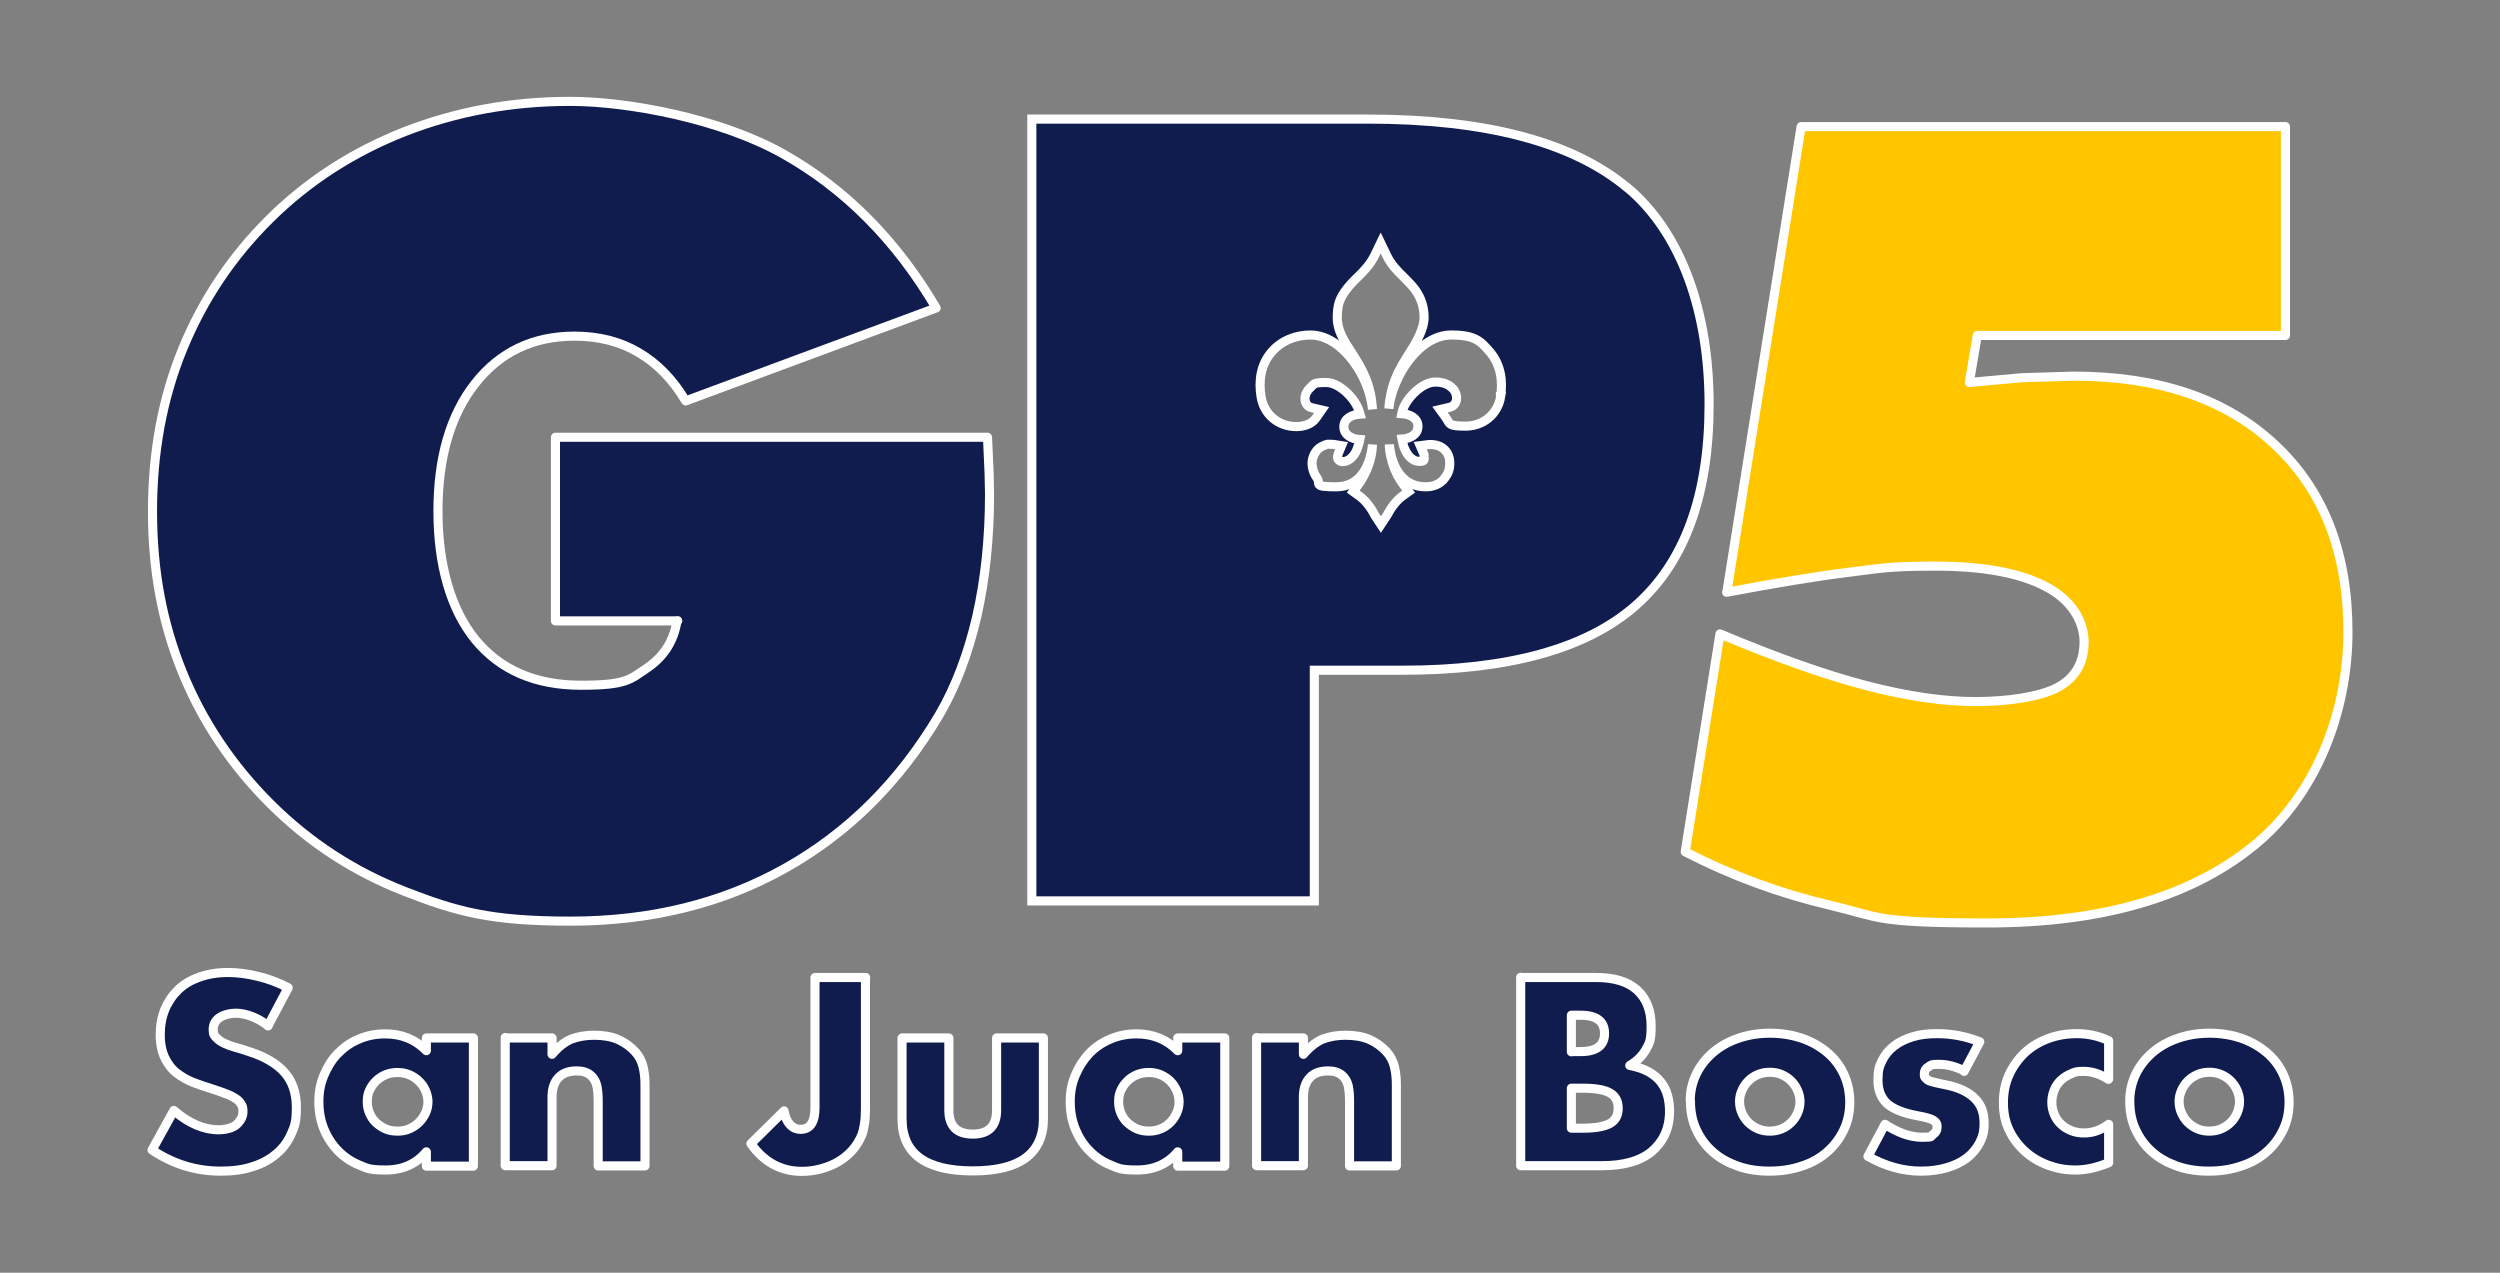
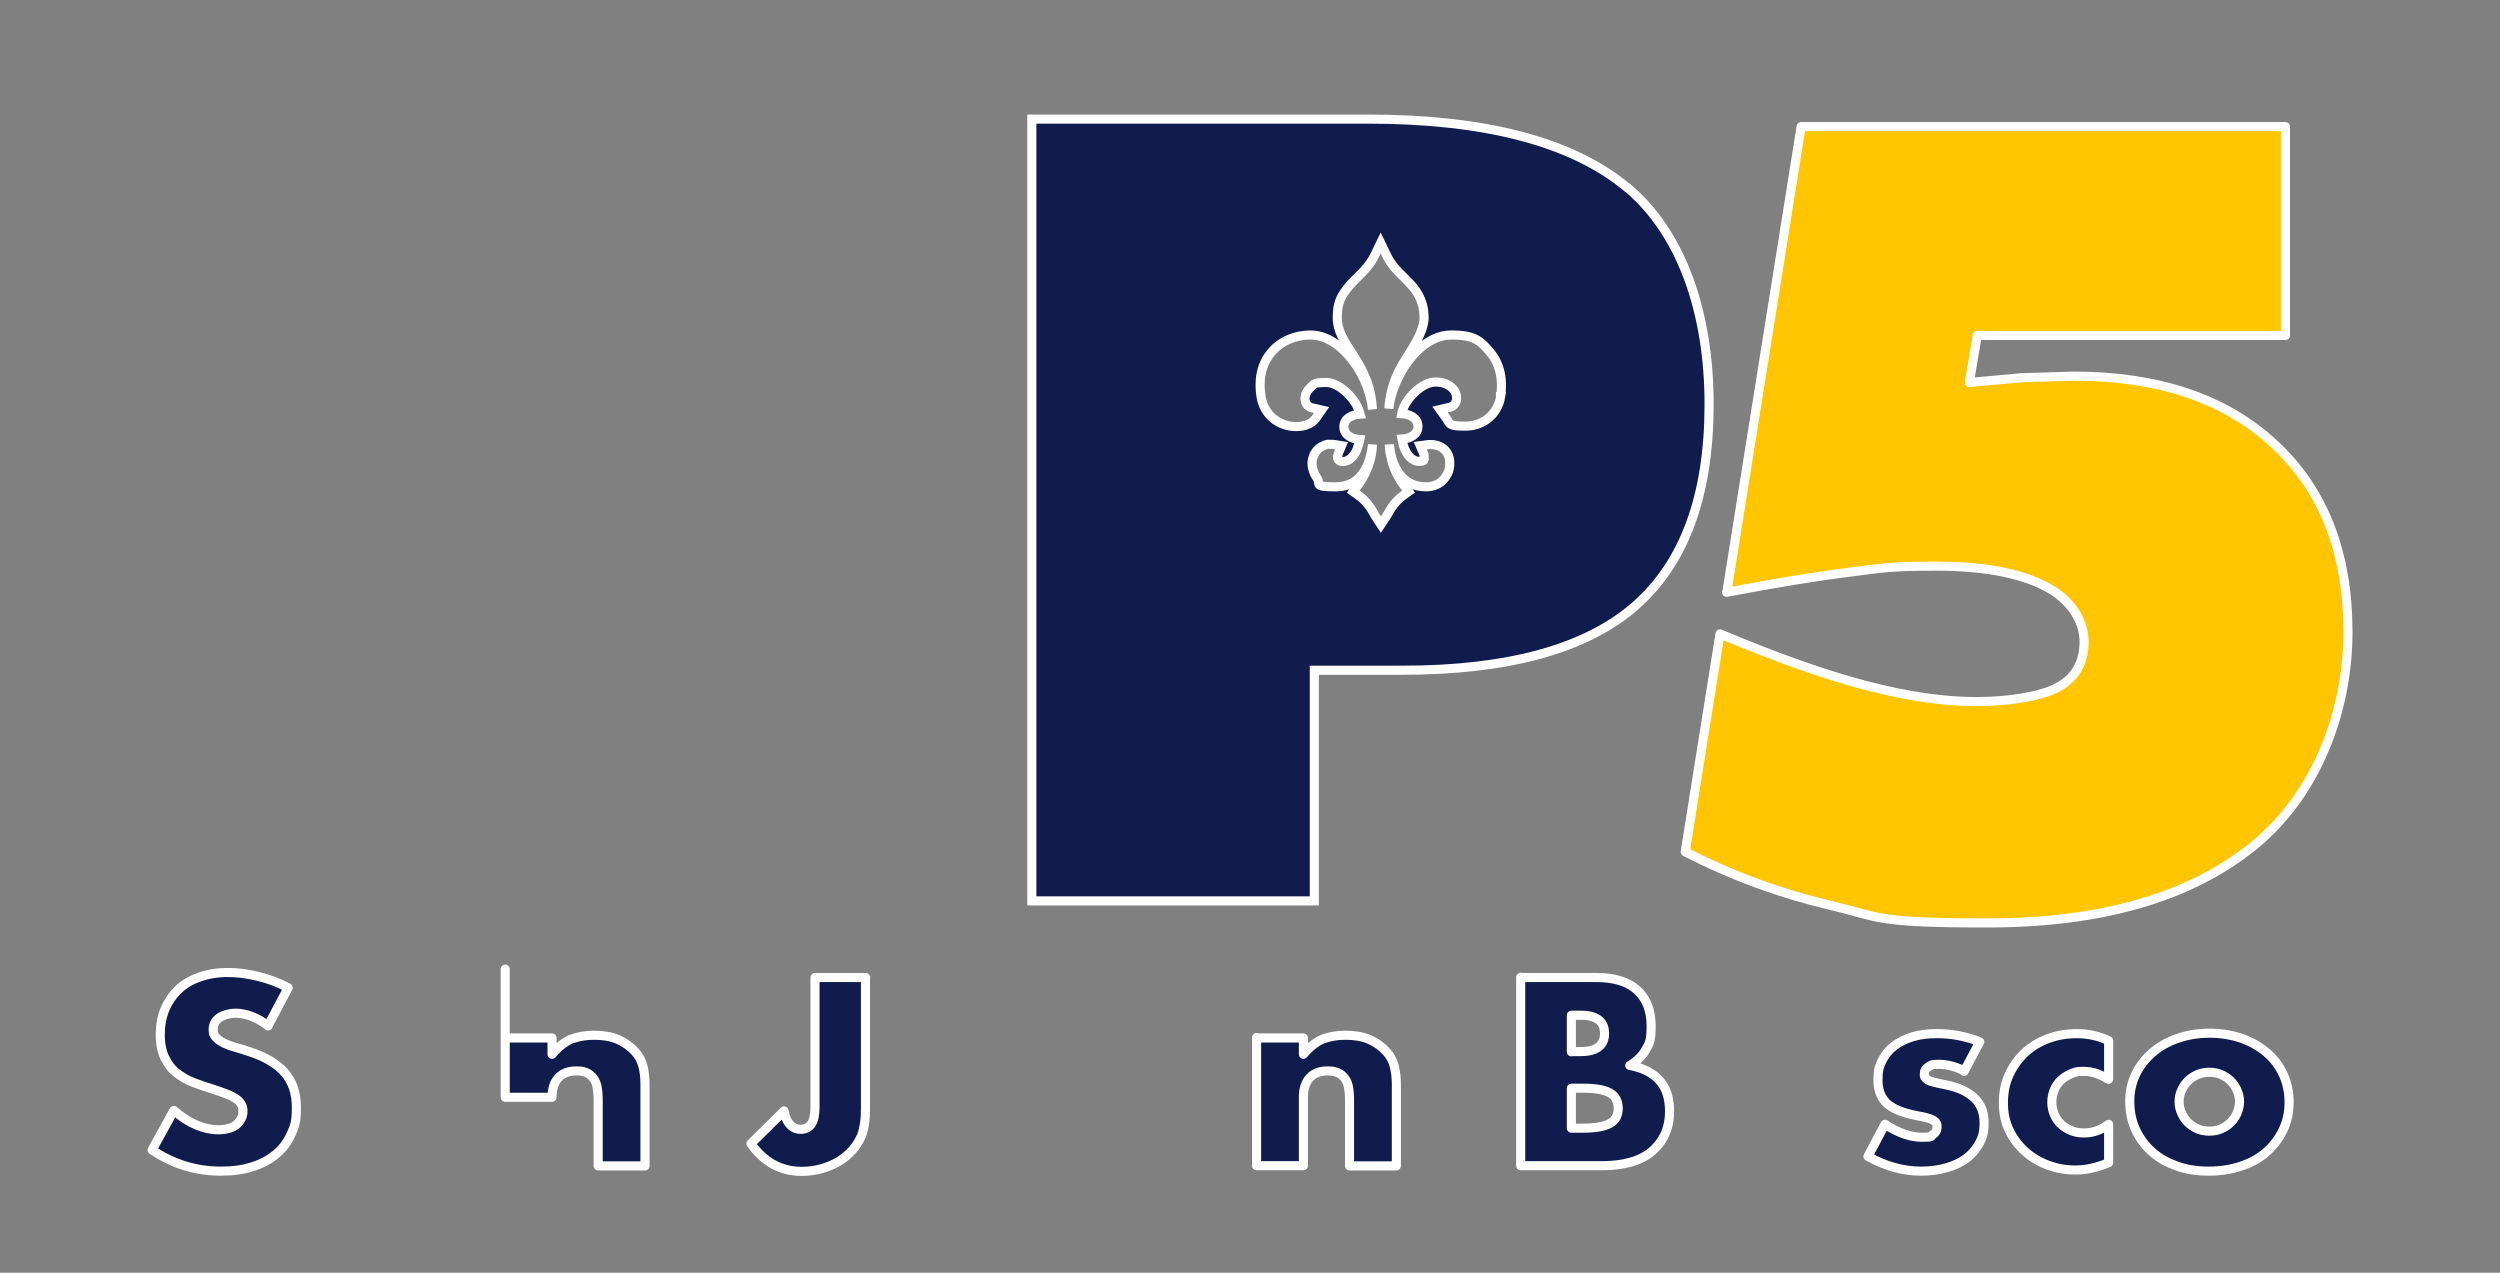
<svg xmlns="http://www.w3.org/2000/svg" id="Capa_1" data-name="Capa 1" version="1.1" viewBox="0 0 1100 560">
  <rect x="0" y="0" width="1100" height="560" fill="#808080" stroke="none" />
  <defs>
    <style>
      .cls-1, .cls-2 {
        stroke-linecap: round;
        stroke-linejoin: round;
      }

      .cls-1, .cls-2, .cls-3 {
        stroke: #fff;
        stroke-width: 4px;
      }

      .cls-1, .cls-3 {
        fill: #111c4e;
      }

      .cls-2 {
        fill: #ffc600;
      }

      .cls-3 {
        stroke-miterlimit: 10;
      }
    </style>
  </defs>
-   <path class="cls-1" d="M298.2,273.2h-53.8v-80.8h190.1l.7,15.7.2,9.2c0,19.6-1.9,37.5-5.6,53.9-3.8,16.3-9.2,30.8-16.5,43.3-17.4,29.4-40,51.9-67.8,67.5s-59.3,23.3-94.6,23.3-50.2-4.3-72.6-13-42.1-21.5-59.1-38.4-30-36.2-38.9-58c-4.4-10.8-7.7-22-9.9-33.7s-3.3-24.1-3.3-37.2c0-26,4.4-49.8,13.3-71.5s21.7-40.8,38.5-57.4,36.6-29.3,59.2-38.2c22.6-8.8,46.9-13.3,72.7-13.3s66.3,7.7,93.6,23,49.9,38,67.5,67.9l-110.2,40.9c-5.6-9.4-12.5-16.5-20.7-21.3-8.1-4.8-17.5-7.2-28.2-7.2-18.3,0-32.9,7-43.8,20.9s-16.3,32.7-16.3,56.1,5.5,43.1,16.4,56.5c11,13.4,26.5,20.1,46.5,20.1s21.6-2.5,29-7.5c7.5-5,11.9-12,13.3-20.9h.3Z" />
  <path class="cls-2" d="M759.8,260.6l32.7-204.9h213.1v91.9h-135.6l-3.5,20.7,23-2.1,22.8-.7c37.6,0,67.1,10,88.6,30.1,21.5,20,32.2,47.5,32.2,82.5s-13.9,71.9-41.8,94.3c-27.9,22.5-66.9,33.7-117,33.7s-47-2.6-69.1-7.8c-22.1-5.2-43.3-13-63.7-23.5l15.3-95.9c24.9,10.5,46.4,18.1,64.5,22.8,18.1,4.7,34.1,7,48,7s28.5-2.1,36.2-6.3c7.7-4.2,11.5-10.9,11.5-20s-5.7-18.7-17.2-24.5c-11.4-5.9-27.5-8.8-48.2-8.8s-23.5.9-38.1,2.7-32.5,4.8-53.8,8.8h0Z" />
  <g>
    <path class="cls-1" d="M118,451.4c-2.4-1.9-4.9-3.3-7.3-4.2-2.4-.9-4.8-1.4-7.1-1.4s-5.2.7-7.1,2c-1.8,1.3-2.7,3-2.7,5.2s.5,2.7,1.4,3.6c.9,1,2.1,1.8,3.6,2.5s3.1,1.3,5,1.8,3.7,1.1,5.5,1.7c7.3,2.3,12.6,5.5,16,9.4s5.1,9,5.1,15.3-.7,8.1-2.2,11.5-3.6,6.4-6.5,8.8c-2.9,2.5-6.3,4.4-10.5,5.7-4.1,1.4-8.8,2-14.1,2-10.9,0-20.9-3.1-30.2-9.3l9.6-17.4c3.3,2.9,6.6,5,9.9,6.4s6.5,2.1,9.7,2.1,6.4-.8,8.1-2.4,2.7-3.5,2.7-5.5-.2-2.3-.7-3.2c-.5-.9-1.2-1.8-2.3-2.5s-2.4-1.5-4.1-2.1c-1.7-.7-3.8-1.4-6.2-2.2-2.9-.9-5.7-1.8-8.5-2.9s-5.2-2.5-7.4-4.2-3.9-4-5.2-6.7-2-6.1-2-10.2.7-7.8,2.1-11.2c1.4-3.3,3.4-6.2,5.9-8.6s5.6-4.2,9.3-5.5,7.8-2,12.4-2,8.7.6,13.3,1.7,9.1,2.8,13.3,5l-8.9,16.8h0Z" />
-     <path class="cls-1" d="M187.6,456.7h20.7v56.4h-20.7v-6.3c-4.4,5.3-10.4,8-17.9,8s-8.2-.8-11.7-2.2c-3.6-1.5-6.7-3.6-9.3-6.3s-4.7-5.9-6.2-9.6-2.2-7.7-2.2-12,.7-7.9,2.2-11.5,3.4-6.8,6-9.5,5.6-4.9,9.2-6.4c3.6-1.6,7.5-2.4,11.8-2.4,7.3,0,13.3,2.5,18.1,7.4v-5.6h0ZM161.6,484.7c0,1.8.3,3.5,1,5.1s1.6,3,2.8,4.1,2.6,2.1,4.2,2.8,3.4,1,5.3,1,3.6-.3,5.2-1c1.6-.7,3-1.6,4.2-2.8,1.2-1.2,2.1-2.5,2.9-4.1.7-1.5,1.1-3.2,1.1-5s-.4-3.4-1.1-5c-.7-1.6-1.7-3-2.9-4.1-1.2-1.2-2.6-2.1-4.2-2.8s-3.4-1-5.2-1-3.7.3-5.3,1-3,1.6-4.2,2.8c-1.2,1.2-2.1,2.5-2.8,4s-1,3.1-1,4.9h0Z" />
-     <path class="cls-1" d="M222.3,456.7h20.6v7.2c2.8-3.3,5.6-5.5,8.5-6.7,2.9-1.1,6.3-1.7,10.1-1.7s7.6.6,10.5,1.9,5.4,3.1,7.5,5.4c1.7,1.9,2.8,4,3.4,6.4.6,2.3.9,5,.9,8v35.8h-20.6v-28.5c0-2.8-.2-5-.6-6.8-.4-1.7-1.2-3.1-2.2-4.1s-1.9-1.5-3.1-1.9c-1.1-.4-2.4-.5-3.6-.5-3.5,0-6.2,1-8,3-1.9,2-2.8,4.9-2.8,8.6v30.1h-20.6v-56.4h0v.2h0Z" />
+     <path class="cls-1" d="M222.3,456.7h20.6v7.2c2.8-3.3,5.6-5.5,8.5-6.7,2.9-1.1,6.3-1.7,10.1-1.7s7.6.6,10.5,1.9,5.4,3.1,7.5,5.4c1.7,1.9,2.8,4,3.4,6.4.6,2.3.9,5,.9,8v35.8h-20.6v-28.5c0-2.8-.2-5-.6-6.8-.4-1.7-1.2-3.1-2.2-4.1s-1.9-1.5-3.1-1.9c-1.1-.4-2.4-.5-3.6-.5-3.5,0-6.2,1-8,3-1.9,2-2.8,4.9-2.8,8.6h-20.6v-56.4h0v.2h0Z" />
    <path class="cls-1" d="M380.8,430.1v57.5c0,2.4-.1,4.7-.4,6.7s-.7,3.8-1.3,5.3c-1,2.3-2.3,4.5-4,6.4s-3.7,3.6-6,5-4.8,2.4-7.6,3.2c-2.8.8-5.7,1.2-8.7,1.2-9.2,0-16.7-4.1-22.4-12.2l14.6-14.4c.4,2.5,1.2,4.5,2.5,5.9,1.3,1.5,2.9,2.2,4.8,2.2,4.2,0,6.3-3.2,6.3-9.6v-57.2h22.3,0Z" />
-     <path class="cls-1" d="M417.5,456.7v31.8c0,7,3.5,10.5,10.5,10.5s10.5-3.5,10.5-10.5v-31.8h20.6v35.6c0,7.6-2.6,13.3-7.8,17.2-5.2,3.8-13,5.7-23.3,5.7s-18.1-1.9-23.3-5.7-7.8-9.5-7.8-17.2v-35.6h20.6,0Z" />
-     <path class="cls-1" d="M518.2,456.7h20.7v56.4h-20.7v-6.3c-4.4,5.3-10.4,8-17.9,8s-8.2-.8-11.7-2.2-6.7-3.6-9.3-6.3c-2.7-2.7-4.7-5.9-6.2-9.6s-2.2-7.7-2.2-12,.7-7.9,2.2-11.5,3.5-6.8,6-9.5,5.7-4.9,9.2-6.4c3.6-1.6,7.5-2.4,11.8-2.4,7.3,0,13.3,2.5,18.1,7.4v-5.6h0ZM492.2,484.7c0,1.8.3,3.5,1,5.1s1.6,3,2.8,4.1,2.6,2.1,4.2,2.8,3.4,1,5.3,1,3.5-.3,5.2-1,3-1.6,4.2-2.8,2.1-2.5,2.8-4.1c.7-1.5,1.1-3.2,1.1-5s-.4-3.4-1.1-5c-.7-1.6-1.7-3-2.8-4.1s-2.6-2.1-4.2-2.8-3.4-1-5.2-1-3.7.3-5.3,1-3,1.6-4.2,2.8c-1.2,1.2-2.1,2.5-2.8,4s-1,3.1-1,4.9h0Z" />
    <path class="cls-1" d="M552.9,456.7h20.6v7.2c2.8-3.3,5.7-5.5,8.5-6.7,2.9-1.1,6.3-1.7,10.1-1.7s7.6.6,10.5,1.9,5.4,3.1,7.5,5.4c1.7,1.9,2.8,4,3.4,6.4s.9,5,.9,8v35.8h-20.6v-28.5c0-2.8-.2-5-.6-6.8-.4-1.7-1.2-3.1-2.2-4.1-.9-.9-1.9-1.5-3.1-1.9s-2.3-.5-3.6-.5c-3.5,0-6.2,1-8,3-1.9,2-2.8,4.9-2.8,8.6v30.1h-20.6v-56.4h0v.2h0Z" />
    <path class="cls-1" d="M669.1,430.1h33.2c7.9,0,13.9,1.8,18,5.5s6.2,9,6.2,15.8-.8,7.6-2.3,10.4c-1.6,2.8-3.9,5.1-7.1,7,3.2.6,5.9,1.5,8.1,2.7s4.1,2.7,5.5,4.5,2.4,3.7,3,5.9c.6,2.2.9,4.5.9,7,0,3.9-.7,7.3-2.1,10.3s-3.4,5.5-5.9,7.6c-2.5,2-5.6,3.6-9.3,4.6-3.6,1-7.7,1.5-12.3,1.5h-35.9v-82.9h0ZM691.4,462.7h4.1c7,0,10.5-2.7,10.5-8s-3.5-8-10.5-8h-4.1v16.1h0ZM691.4,496.4h4.9c5.6,0,9.6-.7,12.1-2.1s3.6-3.6,3.6-6.7-1.2-5.3-3.6-6.7-6.5-2.1-12.1-2.1h-4.9v17.6h0Z" />
-     <path class="cls-1" d="M743.7,484.4c0-4.2.9-8.1,2.6-11.7,1.7-3.6,4.2-6.8,7.3-9.5s6.8-4.8,11.1-6.3,9-2.3,14.1-2.3,9.7.8,14,2.2c4.3,1.5,8,3.6,11.2,6.3,3.2,2.7,5.6,5.9,7.3,9.6s2.6,7.8,2.6,12.3-.9,8.6-2.7,12.3c-1.8,3.7-4.2,6.9-7.3,9.6s-6.8,4.8-11.2,6.2c-4.4,1.5-9.1,2.2-14.2,2.2s-9.6-.7-13.9-2.2c-4.2-1.5-7.9-3.5-11-6.3-3.1-2.7-5.5-6-7.2-9.7-1.8-3.8-2.6-8-2.6-12.6h0ZM765.4,484.6c0,1.9.4,3.7,1.1,5.2.7,1.6,1.7,3,2.8,4.1s2.6,2.1,4.2,2.8,3.4,1,5.2,1,3.5-.3,5.2-1,3-1.6,4.2-2.8,2.1-2.5,2.8-4.1,1.1-3.3,1.1-5.1-.4-3.4-1.1-5c-.7-1.6-1.7-3-2.8-4.1s-2.6-2.1-4.2-2.8-3.4-1-5.2-1-3.5.3-5.2,1-3,1.6-4.2,2.8c-1.2,1.2-2.1,2.5-2.8,4.1-.7,1.5-1.1,3.2-1.1,4.9Z" />
    <path class="cls-1" d="M864.3,471.2c-3.8-1.9-7.5-2.9-11.2-2.9s-3.4.4-4.6,1.1-1.8,1.7-1.8,3,0,1.2.3,1.6.6.8,1.2,1.2,1.6.7,2.8,1,2.9.7,5,1.1c5.7,1.1,9.9,3.1,12.8,5.9s4.2,6.4,4.2,10.8-.7,6.3-2,8.9c-1.4,2.6-3.3,4.9-5.7,6.7-2.4,1.8-5.3,3.2-8.8,4.2-3.4,1-7.2,1.5-11.3,1.5-7.9,0-15.7-2.2-23.3-6.5l7.5-14.1c5.8,3.8,11.2,5.7,16.4,5.7s3.5-.4,4.7-1.2c1.2-.8,1.8-1.8,1.8-3.1s0-1.3-.3-1.8c-.2-.5-.6-.9-1.2-1.3-.6-.4-1.5-.8-2.7-1.1-1.2-.3-2.7-.7-4.6-1-6.4-1.2-10.8-3.1-13.4-5.5-2.5-2.5-3.8-5.8-3.8-10.2s.6-6,1.8-8.5,3-4.7,5.2-6.4c2.3-1.8,5-3.1,8.2-4.1s6.8-1.4,10.8-1.4c6.5,0,12.7,1.2,18.8,3.6l-6.9,13v-.2h0Z" />
    <path class="cls-1" d="M927.7,474.9c-3.6-2.3-7.2-3.5-10.8-3.5s-3.8.3-5.5,1-3.2,1.6-4.5,2.8c-1.3,1.2-2.3,2.6-3,4.3-.7,1.7-1.1,3.5-1.1,5.5s.4,3.8,1.1,5.4c.7,1.7,1.7,3.1,3,4.3,1.2,1.2,2.8,2.1,4.5,2.8,1.7.7,3.6,1,5.6,1,3.9,0,7.5-1.3,10.8-3.8v16.9c-5.1,2.1-9.9,3.2-14.5,3.2s-8.3-.7-12.1-2.1-7.2-3.4-10.1-6-5.3-5.7-7-9.3c-1.8-3.6-2.6-7.7-2.6-12.2s.8-8.6,2.5-12.3,4-6.9,6.8-9.6c2.9-2.7,6.3-4.8,10.3-6.3s8.2-2.2,12.8-2.2,9.6,1,13.9,3.1v16.9h-.1Z" />
    <path class="cls-1" d="M937.1,484.4c0-4.2.9-8.1,2.6-11.7,1.7-3.6,4.2-6.8,7.3-9.5s6.8-4.8,11.1-6.3,9-2.3,14.1-2.3,9.7.8,13.9,2.2c4.3,1.5,8,3.6,11.2,6.3s5.6,5.9,7.3,9.6,2.6,7.8,2.6,12.3-.9,8.6-2.7,12.3-4.2,6.9-7.3,9.6-6.8,4.8-11.2,6.2c-4.4,1.5-9.1,2.2-14.2,2.2s-9.6-.7-13.9-2.2c-4.2-1.5-7.9-3.5-11-6.3-3.1-2.7-5.5-6-7.2-9.7-1.8-3.8-2.6-8-2.6-12.6h0ZM958.8,484.6c0,1.9.4,3.7,1.1,5.2.7,1.6,1.7,3,2.8,4.1s2.6,2.1,4.2,2.8,3.4,1,5.2,1,3.6-.3,5.2-1,3-1.6,4.2-2.8c1.2-1.2,2.1-2.5,2.8-4.1s1.1-3.3,1.1-5.1-.4-3.4-1.1-5-1.7-3-2.8-4.1c-1.2-1.2-2.6-2.1-4.2-2.8s-3.4-1-5.2-1-3.6.3-5.2,1-3,1.6-4.2,2.8c-1.2,1.2-2.1,2.5-2.8,4.1-.7,1.5-1.1,3.2-1.1,4.9h0Z" />
  </g>
  <path class="cls-3" d="M715.9,82.5c-24-20-62.1-30.1-114.1-30.1h-147.8v344h124.3v-101.5h38.7c46.7,0,80.9-9.4,102.5-28.3,21.6-18.9,32.5-48.4,32.5-88.7s-12-75.3-36-95.4h-.1ZM660.3,174.5c-1.3,7.8-7.7,13-15.5,13s-6.7-1-8.6-3.7l-2.6-3.6,4.3-1c1.9-.5,3-2.1,3-4s-.8-3.5-2.2-4.7c-1.9-1.8-4.6-2.4-7.2-2.4-5.9,0-13.1,7.5-14.5,12.9l-.2,1c3.3.2,7.1,1.8,7.1,5.6s-3.7,5.4-7,5.6l.3,1.5c.2,1.1.5,2.1,1,3.1,1,2.4,3.2,5.2,6.1,5.2s2.3-.7,2.3-2.1,0-.9-.2-1.3l-1.5-3.5,3.8-.5h.9c1.3,0,2.9.3,4.1.9,2.8,1.4,4.2,4.1,4.2,7.2s-.8,4.7-2.1,6.5c-2,2.8-5.1,4-8.5,4-10.7,0-15.1-9.4-16-18.6,0,1.9.3,3.8.8,5.8,1,4.6,3,8.8,5.9,12.5l1.8,2.4-2.5,1.8c-3,2.1-5.3,5.4-7,8.6l-2.7,4.1-2.7-4.1c-1.6-3.2-4-6.5-7-8.6l-2.5-1.8,1.8-2.4c2.8-3.8,4.8-7.9,5.9-12.5.5-2,.7-3.9.8-5.8-.9,9.2-5.3,18.6-16,18.6s-6.4-1.2-8.5-4c-1.3-1.8-2.1-4.2-2.1-6.5s1.4-5.8,4.2-7.2,2.7-1,4.1-1h.9l3.8.6-1.5,3.6-.3,1.3c0,1.4,1,2.1,2.4,2.1,2.9,0,5.1-2.8,6.1-5.2.4-1,.7-2.1,1-3.1l.3-1.4c-3.2-.2-7-1.8-7-5.6s3.8-5.4,7.1-5.6l-.3-1c-1.4-5.4-8.6-12.9-14.5-12.9s-5.2.6-7.2,2.4c-1.3,1.2-2.2,2.9-2.2,4.7s1,3.6,3,4l4.3,1-2.5,3.6c-1.9,2.7-5.5,3.7-8.6,3.7-7.8,0-14.2-5.2-15.5-13-1.2-7-.2-14.2,4.5-19.7,4.3-5.1,10.7-7.6,17.2-7.6,10.4,0,18.9,10,23.1,18.5,2.2,4.4,3.7,9.3,4.2,14.2-.3-4.7-1.2-9.3-3-13.7-1.7-4.2-4-7.9-6.4-11.6-3-4.6-6.1-9.3-6.1-15s1.1-8.6,3.9-12.3c1.5-2,3.2-3.8,5-5.5,3-2.9,5.6-5.7,7.5-9.5l2.7-5.6,2.7,5.6c1.8,3.8,4.5,6.6,7.5,9.5,1.8,1.8,3.5,3.5,5,5.5,2.7,3.8,3.9,7.7,3.9,12.3s-3.1,10.4-6.1,15c-2.4,3.8-4.7,7.4-6.4,11.6-1.7,4.3-2.7,8.8-3,13.4.5-4.8,2.1-9.5,4.2-13.8,4.2-8.6,12.7-18.6,23.2-18.6s12.9,2.6,17.2,7.6c4.6,5.5,5.7,12.7,4.5,19.7v-.2h0Z" />
</svg>